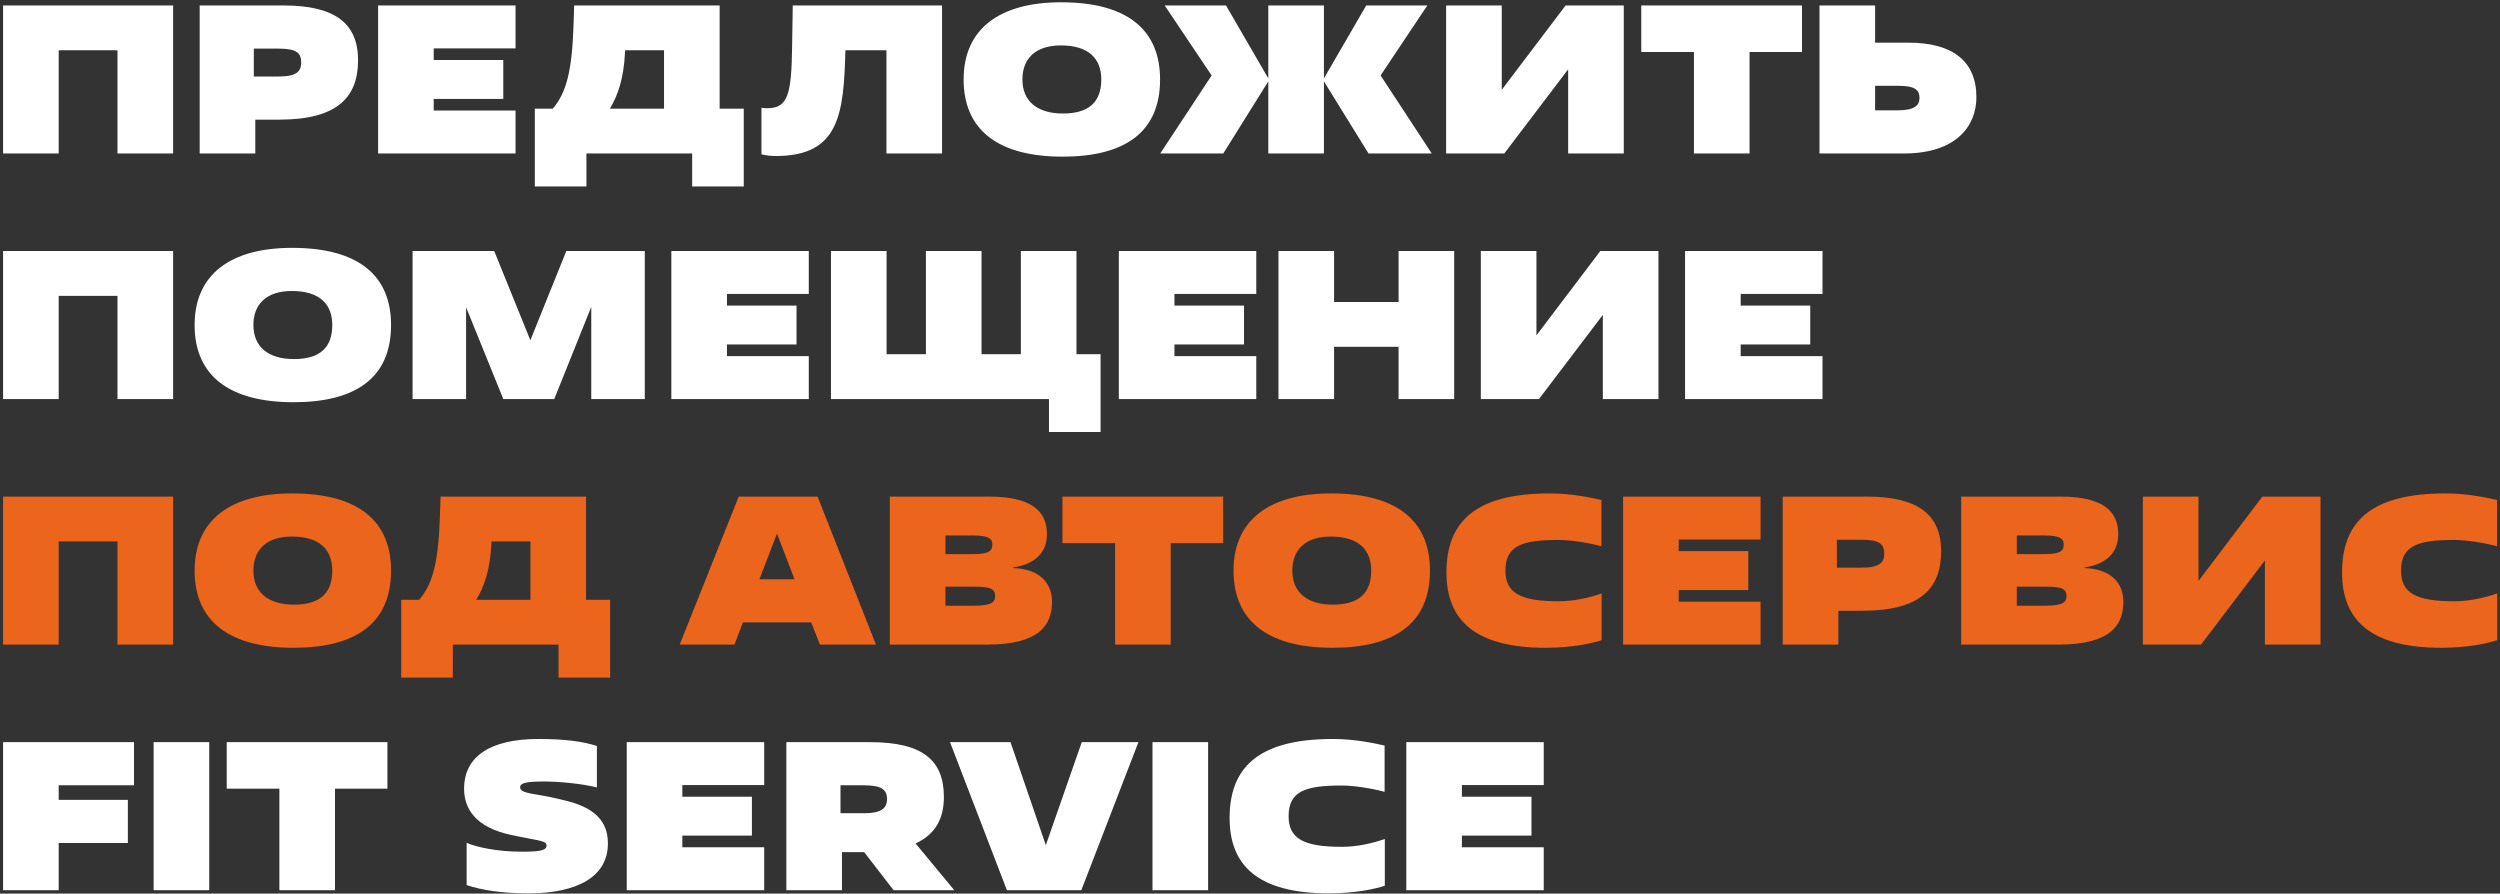
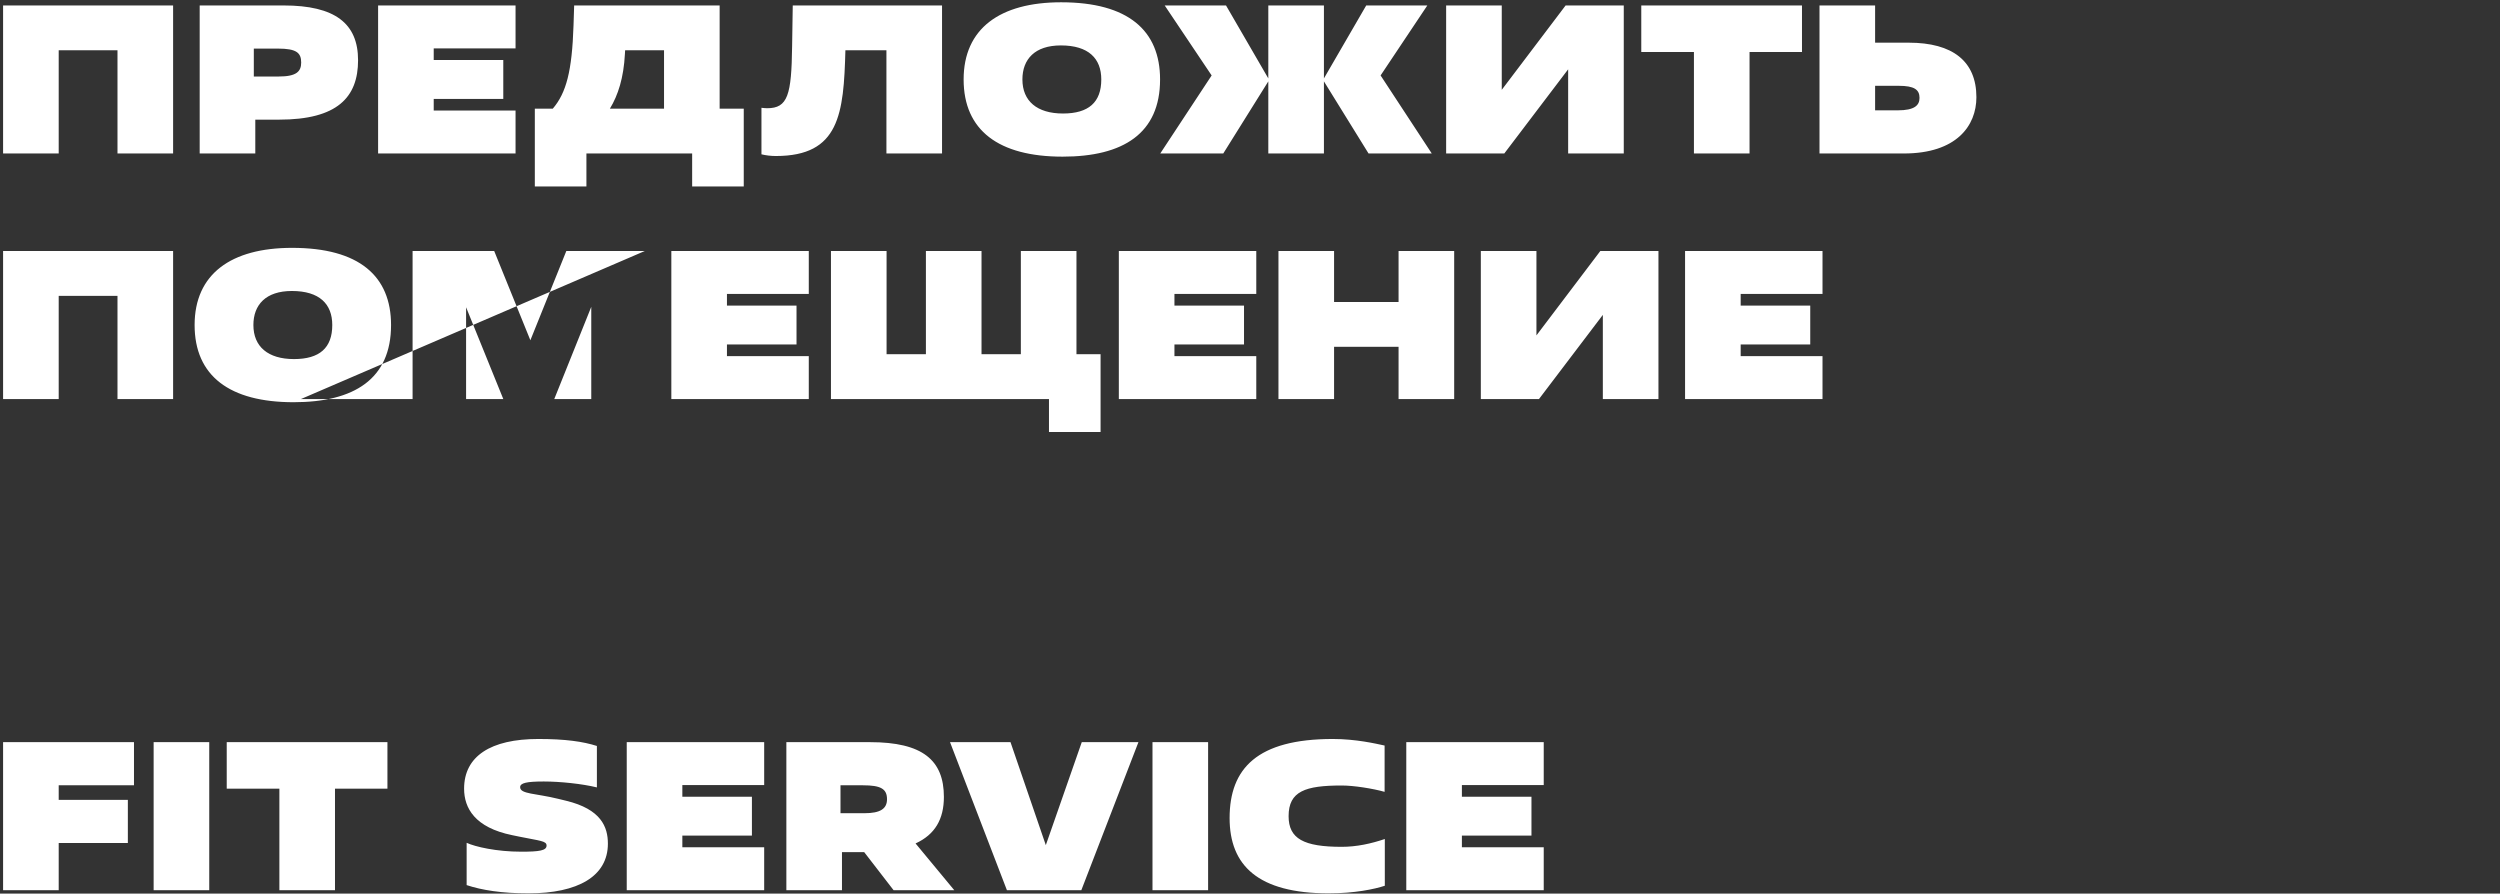
<svg xmlns="http://www.w3.org/2000/svg" width="733" height="262" viewBox="0 0 733 262" fill="none">
  <rect x="0" y="0" width="733" height="262" fill="#333333" stroke="none" />
-   <path d="M50.754 1.6V45H34.448V14.744H17.212V45H0.906V1.6H50.754ZM74.419 14.248V22.432H81.735C86.943 22.432 88.307 20.944 88.307 18.34C88.307 15.488 86.943 14.248 81.487 14.248H74.419ZM74.853 35.08V45H58.547V1.6H83.161C98.227 1.6 104.985 6.87 104.985 17.658C104.985 28.57 98.847 35.08 81.859 35.08H74.853ZM151.159 32.414V45H110.859V1.6H151.159V14.186H127.165V17.596H147.563V29.004H127.165V32.414H151.159ZM218.067 31.856V54.672H202.939V45H171.939V54.672H156.811V31.856H162.081C166.049 27.206 167.723 20.82 168.157 7.428L168.343 1.6H210.999V31.856H218.067ZM178.821 31.856H194.693V14.744H183.285C183.285 14.93 183.223 15.674 183.223 15.86C182.851 22.804 181.239 27.888 178.821 31.856ZM276.206 1.6V45H259.9V14.744H247.872C247.376 33.406 246.136 45.744 227.474 45.744C225.986 45.744 224.56 45.558 223.258 45.248V31.608C223.816 31.67 224.498 31.732 224.932 31.732C231.008 31.732 232.062 27.826 232.248 13.566L232.434 1.6H276.206ZM311.675 33.282C319.177 33.282 322.897 29.996 322.897 23.3C322.897 17.162 319.177 13.318 311.055 13.318C303.429 13.318 299.771 17.348 299.771 23.3C299.771 29.624 304.049 33.282 311.675 33.282ZM311.551 45.93C292.827 45.93 282.535 38.242 282.535 23.3C282.535 8.358 293.199 0.67 311.117 0.67C330.833 0.67 340.133 8.978 340.133 23.3C340.133 39.11 329.345 45.93 311.551 45.93ZM371.869 45V23.858L358.663 45H340.187L355.253 22.122L341.489 1.6H359.469L371.869 22.99V1.6H388.175V22.99L400.575 1.6H418.493L404.791 22.122L419.795 45H401.257L388.175 23.858V45H371.869ZM476.088 1.6V45H459.782V20.324L441.058 45H424.008V1.6H440.314V26.338L459.038 1.6H476.088ZM512.966 15.24V45H496.66V15.24H481.222V1.6H528.342V15.24H512.966ZM549.782 25.16V32.352H556.416C561.376 32.352 562.802 30.864 562.802 28.694C562.802 26.276 561.252 25.16 556.726 25.16H549.782ZM558.214 45H533.476V1.6H549.782V12.512H559.64C572.536 12.512 579.48 17.968 579.48 28.508C579.48 36.878 573.652 45 558.214 45ZM50.754 73.6V117H34.448V86.744H17.212V117H0.906V73.6H50.754ZM86.199 105.282C93.701 105.282 97.421 101.996 97.421 95.3C97.421 89.162 93.701 85.318 85.579 85.318C77.953 85.318 74.295 89.348 74.295 95.3C74.295 101.624 78.573 105.282 86.199 105.282ZM86.075 117.93C67.351 117.93 57.059 110.242 57.059 95.3C57.059 80.358 67.723 72.67 85.641 72.67C105.357 72.67 114.657 80.978 114.657 95.3C114.657 111.11 103.869 117.93 86.075 117.93ZM189.046 73.6V117H173.36V89.968L162.51 117H147.568L136.656 90.092V117H120.97V73.6H144.902L155.504 99.764L166.044 73.6H189.046ZM237.136 104.414V117H196.836V73.6H237.136V86.186H213.142V89.596H233.54V101.004H213.142V104.414H237.136ZM322.688 103.856V126.672H307.56V117H243.638V73.6H259.944V103.856H271.476V73.6H287.782V103.856H299.314V73.6H315.62V103.856H322.688ZM368.341 104.414V117H328.041V73.6H368.341V86.186H344.347V89.596H364.745V101.004H344.347V104.414H368.341ZM426.366 73.6V117H410.06V101.686H391.15V117H374.844V73.6H391.15V88.542H410.06V73.6H426.366ZM486.259 73.6V117H469.953V92.324L451.229 117H434.179V73.6H450.485V98.338L469.209 73.6H486.259ZM534.36 104.414V117H494.06V73.6H534.36V86.186H510.366V89.596H530.764V101.004H510.366V104.414H534.36ZM17.212 247.174V261H0.906V217.6H39.284V230.248H17.212V234.526H37.486V247.174H17.212ZM61.351 217.6V261H45.045V217.6H61.351ZM98.22 231.24V261H81.914V231.24H66.476V217.6H113.596V231.24H98.22ZM136.818 259.512V247.112C139.36 248.29 145.622 249.716 152.814 249.716C158.084 249.716 160.254 249.406 160.254 247.918C160.254 246.554 158.394 246.554 152.318 245.314L150.21 244.88C139.236 242.648 136.074 236.944 136.074 231.24C136.074 221.754 143.824 216.67 157.836 216.67C165.772 216.67 170.918 217.414 175.01 218.716V230.868C170.732 229.814 164.222 229.132 159.448 229.132C154.426 229.132 152.504 229.566 152.504 230.806C152.504 232.852 157.154 232.604 163.664 234.216L165.958 234.774C176.25 237.254 178.234 242.462 178.234 247.36C178.234 256.908 169.492 261.93 154.922 261.93C147.172 261.93 141.282 261 136.818 259.512ZM224.058 248.414V261H183.758V217.6H224.058V230.186H200.064V233.596H220.462V245.004H200.064V248.414H224.058ZM230.56 261V217.6H255.112C270.488 217.6 276.75 222.87 276.75 233.658C276.75 240.168 274.146 244.694 268.442 247.298L279.788 261H261.994L253.376 249.84H252.632H246.866V261H230.56ZM246.432 230.248V238.432H253.5C258.088 238.432 260.072 237.13 260.072 234.34C260.072 231.302 258.274 230.248 253.004 230.248H246.432ZM333.789 217.6L317.049 261H295.225L278.547 217.6H296.279L306.633 247.794L317.173 217.6H333.789ZM354.216 217.6V261H337.91V217.6H354.216ZM406.028 245.996V259.698C403.052 260.69 397.162 261.93 389.598 261.93C368.828 261.93 360.52 253.746 360.52 239.858C360.52 225.288 368.642 216.67 390.776 216.67C397.596 216.67 403.362 218.034 405.966 218.592V232.17C402.432 231.178 396.914 230.31 393.38 230.31C382.716 230.31 377.818 231.984 377.818 239.3C377.818 245.934 382.282 248.29 393.38 248.29C397.782 248.29 401.998 247.36 406.028 245.996ZM452.622 248.414V261H412.322V217.6H452.622V230.186H428.628V233.596H449.026V245.004H428.628V248.414H452.622Z" fill="white" />
-   <path d="M50.754 145.6V189H34.448V158.744H17.212V189H0.906V145.6H50.754ZM86.199 177.282C93.701 177.282 97.421 173.996 97.421 167.3C97.421 161.162 93.701 157.318 85.579 157.318C77.953 157.318 74.295 161.348 74.295 167.3C74.295 173.624 78.573 177.282 86.199 177.282ZM86.075 189.93C67.351 189.93 57.059 182.242 57.059 167.3C57.059 152.358 67.723 144.67 85.641 144.67C105.357 144.67 114.657 152.978 114.657 167.3C114.657 183.11 103.869 189.93 86.075 189.93ZM178.893 175.856V198.672H163.765V189H132.765V198.672H117.637V175.856H122.907C126.875 171.206 128.549 164.82 128.983 151.428L129.169 145.6H171.825V175.856H178.893ZM139.647 175.856H155.519V158.744H144.111C144.111 158.93 144.049 159.674 144.049 159.86C143.677 166.804 142.065 171.888 139.647 175.856ZM240.397 189L237.855 182.49H217.829L215.349 189H199.291L216.589 145.6H239.715L256.827 189H240.397ZM227.811 156.45L222.665 169.842H232.957L227.811 156.45ZM277.2 157.008V162.464H284.826C289.414 162.464 290.964 161.906 290.964 159.612C290.964 157.876 289.662 157.008 285.446 157.008H277.2ZM277.2 172.012V177.592H285.012C290.034 177.592 291.77 176.972 291.77 174.802C291.77 172.384 289.972 172.012 285.322 172.012H277.2ZM289.352 189H260.894V145.6H289.91C302.248 145.6 306.96 149.692 306.96 156.636C306.96 161.906 303.612 165.378 297.102 166.37V166.556C305.41 166.866 308.448 171.454 308.448 176.414C308.448 183.234 304.852 189 289.352 189ZM343.254 159.24V189H326.948V159.24H311.51V145.6H358.63V159.24H343.254ZM390.81 177.282C398.312 177.282 402.032 173.996 402.032 167.3C402.032 161.162 398.312 157.318 390.19 157.318C382.564 157.318 378.906 161.348 378.906 167.3C378.906 173.624 383.184 177.282 390.81 177.282ZM390.686 189.93C371.962 189.93 361.67 182.242 361.67 167.3C361.67 152.358 372.334 144.67 390.252 144.67C409.968 144.67 419.268 152.978 419.268 167.3C419.268 183.11 408.48 189.93 390.686 189.93ZM469.602 173.996V187.698C466.626 188.69 460.736 189.93 453.172 189.93C432.402 189.93 424.094 181.746 424.094 167.858C424.094 153.288 432.216 144.67 454.35 144.67C461.17 144.67 466.936 146.034 469.54 146.592V160.17C466.006 159.178 460.488 158.31 456.954 158.31C446.29 158.31 441.392 159.984 441.392 167.3C441.392 173.934 445.856 176.29 456.954 176.29C461.356 176.29 465.572 175.36 469.602 173.996ZM516.196 176.414V189H475.896V145.6H516.196V158.186H492.202V161.596H512.6V173.004H492.202V176.414H516.196ZM538.571 158.248V166.432H545.887C551.095 166.432 552.459 164.944 552.459 162.34C552.459 159.488 551.095 158.248 545.639 158.248H538.571ZM539.005 179.08V189H522.699V145.6H547.313C562.379 145.6 569.137 150.87 569.137 161.658C569.137 172.57 562.999 179.08 546.011 179.08H539.005ZM591.317 157.008V162.464H598.943C603.531 162.464 605.081 161.906 605.081 159.612C605.081 157.876 603.779 157.008 599.563 157.008H591.317ZM591.317 172.012V177.592H599.129C604.151 177.592 605.887 176.972 605.887 174.802C605.887 172.384 604.089 172.012 599.439 172.012H591.317ZM603.469 189H575.011V145.6H604.027C616.365 145.6 621.077 149.692 621.077 156.636C621.077 161.906 617.729 165.378 611.219 166.37V166.556C619.527 166.866 622.565 171.454 622.565 176.414C622.565 183.234 618.969 189 603.469 189ZM680.373 145.6V189H664.067V164.324L645.343 189H628.293V145.6H644.599V170.338L663.323 145.6H680.373ZM732.194 173.996V187.698C729.218 188.69 723.328 189.93 715.764 189.93C694.994 189.93 686.686 181.746 686.686 167.858C686.686 153.288 694.808 144.67 716.942 144.67C723.762 144.67 729.528 146.034 732.132 146.592V160.17C728.598 159.178 723.08 158.31 719.546 158.31C708.882 158.31 703.984 159.984 703.984 167.3C703.984 173.934 708.448 176.29 719.546 176.29C723.948 176.29 728.164 175.36 732.194 173.996Z" fill="#EB651D" />
+   <path d="M50.754 1.6V45H34.448V14.744H17.212V45H0.906V1.6H50.754ZM74.419 14.248V22.432H81.735C86.943 22.432 88.307 20.944 88.307 18.34C88.307 15.488 86.943 14.248 81.487 14.248H74.419ZM74.853 35.08V45H58.547V1.6H83.161C98.227 1.6 104.985 6.87 104.985 17.658C104.985 28.57 98.847 35.08 81.859 35.08H74.853ZM151.159 32.414V45H110.859V1.6H151.159V14.186H127.165V17.596H147.563V29.004H127.165V32.414H151.159ZM218.067 31.856V54.672H202.939V45H171.939V54.672H156.811V31.856H162.081C166.049 27.206 167.723 20.82 168.157 7.428L168.343 1.6H210.999V31.856H218.067ZM178.821 31.856H194.693V14.744H183.285C183.285 14.93 183.223 15.674 183.223 15.86C182.851 22.804 181.239 27.888 178.821 31.856ZM276.206 1.6V45H259.9V14.744H247.872C247.376 33.406 246.136 45.744 227.474 45.744C225.986 45.744 224.56 45.558 223.258 45.248V31.608C223.816 31.67 224.498 31.732 224.932 31.732C231.008 31.732 232.062 27.826 232.248 13.566L232.434 1.6H276.206ZM311.675 33.282C319.177 33.282 322.897 29.996 322.897 23.3C322.897 17.162 319.177 13.318 311.055 13.318C303.429 13.318 299.771 17.348 299.771 23.3C299.771 29.624 304.049 33.282 311.675 33.282ZM311.551 45.93C292.827 45.93 282.535 38.242 282.535 23.3C282.535 8.358 293.199 0.67 311.117 0.67C330.833 0.67 340.133 8.978 340.133 23.3C340.133 39.11 329.345 45.93 311.551 45.93ZM371.869 45V23.858L358.663 45H340.187L355.253 22.122L341.489 1.6H359.469L371.869 22.99V1.6H388.175V22.99L400.575 1.6H418.493L404.791 22.122L419.795 45H401.257L388.175 23.858V45H371.869ZM476.088 1.6V45H459.782V20.324L441.058 45H424.008V1.6H440.314V26.338L459.038 1.6H476.088ZM512.966 15.24V45H496.66V15.24H481.222V1.6H528.342V15.24H512.966ZM549.782 25.16V32.352H556.416C561.376 32.352 562.802 30.864 562.802 28.694C562.802 26.276 561.252 25.16 556.726 25.16H549.782ZM558.214 45H533.476V1.6H549.782V12.512H559.64C572.536 12.512 579.48 17.968 579.48 28.508C579.48 36.878 573.652 45 558.214 45ZM50.754 73.6V117H34.448V86.744H17.212V117H0.906V73.6H50.754ZM86.199 105.282C93.701 105.282 97.421 101.996 97.421 95.3C97.421 89.162 93.701 85.318 85.579 85.318C77.953 85.318 74.295 89.348 74.295 95.3C74.295 101.624 78.573 105.282 86.199 105.282ZM86.075 117.93C67.351 117.93 57.059 110.242 57.059 95.3C57.059 80.358 67.723 72.67 85.641 72.67C105.357 72.67 114.657 80.978 114.657 95.3C114.657 111.11 103.869 117.93 86.075 117.93ZV117H173.36V89.968L162.51 117H147.568L136.656 90.092V117H120.97V73.6H144.902L155.504 99.764L166.044 73.6H189.046ZM237.136 104.414V117H196.836V73.6H237.136V86.186H213.142V89.596H233.54V101.004H213.142V104.414H237.136ZM322.688 103.856V126.672H307.56V117H243.638V73.6H259.944V103.856H271.476V73.6H287.782V103.856H299.314V73.6H315.62V103.856H322.688ZM368.341 104.414V117H328.041V73.6H368.341V86.186H344.347V89.596H364.745V101.004H344.347V104.414H368.341ZM426.366 73.6V117H410.06V101.686H391.15V117H374.844V73.6H391.15V88.542H410.06V73.6H426.366ZM486.259 73.6V117H469.953V92.324L451.229 117H434.179V73.6H450.485V98.338L469.209 73.6H486.259ZM534.36 104.414V117H494.06V73.6H534.36V86.186H510.366V89.596H530.764V101.004H510.366V104.414H534.36ZM17.212 247.174V261H0.906V217.6H39.284V230.248H17.212V234.526H37.486V247.174H17.212ZM61.351 217.6V261H45.045V217.6H61.351ZM98.22 231.24V261H81.914V231.24H66.476V217.6H113.596V231.24H98.22ZM136.818 259.512V247.112C139.36 248.29 145.622 249.716 152.814 249.716C158.084 249.716 160.254 249.406 160.254 247.918C160.254 246.554 158.394 246.554 152.318 245.314L150.21 244.88C139.236 242.648 136.074 236.944 136.074 231.24C136.074 221.754 143.824 216.67 157.836 216.67C165.772 216.67 170.918 217.414 175.01 218.716V230.868C170.732 229.814 164.222 229.132 159.448 229.132C154.426 229.132 152.504 229.566 152.504 230.806C152.504 232.852 157.154 232.604 163.664 234.216L165.958 234.774C176.25 237.254 178.234 242.462 178.234 247.36C178.234 256.908 169.492 261.93 154.922 261.93C147.172 261.93 141.282 261 136.818 259.512ZM224.058 248.414V261H183.758V217.6H224.058V230.186H200.064V233.596H220.462V245.004H200.064V248.414H224.058ZM230.56 261V217.6H255.112C270.488 217.6 276.75 222.87 276.75 233.658C276.75 240.168 274.146 244.694 268.442 247.298L279.788 261H261.994L253.376 249.84H252.632H246.866V261H230.56ZM246.432 230.248V238.432H253.5C258.088 238.432 260.072 237.13 260.072 234.34C260.072 231.302 258.274 230.248 253.004 230.248H246.432ZM333.789 217.6L317.049 261H295.225L278.547 217.6H296.279L306.633 247.794L317.173 217.6H333.789ZM354.216 217.6V261H337.91V217.6H354.216ZM406.028 245.996V259.698C403.052 260.69 397.162 261.93 389.598 261.93C368.828 261.93 360.52 253.746 360.52 239.858C360.52 225.288 368.642 216.67 390.776 216.67C397.596 216.67 403.362 218.034 405.966 218.592V232.17C402.432 231.178 396.914 230.31 393.38 230.31C382.716 230.31 377.818 231.984 377.818 239.3C377.818 245.934 382.282 248.29 393.38 248.29C397.782 248.29 401.998 247.36 406.028 245.996ZM452.622 248.414V261H412.322V217.6H452.622V230.186H428.628V233.596H449.026V245.004H428.628V248.414H452.622Z" fill="white" />
</svg>